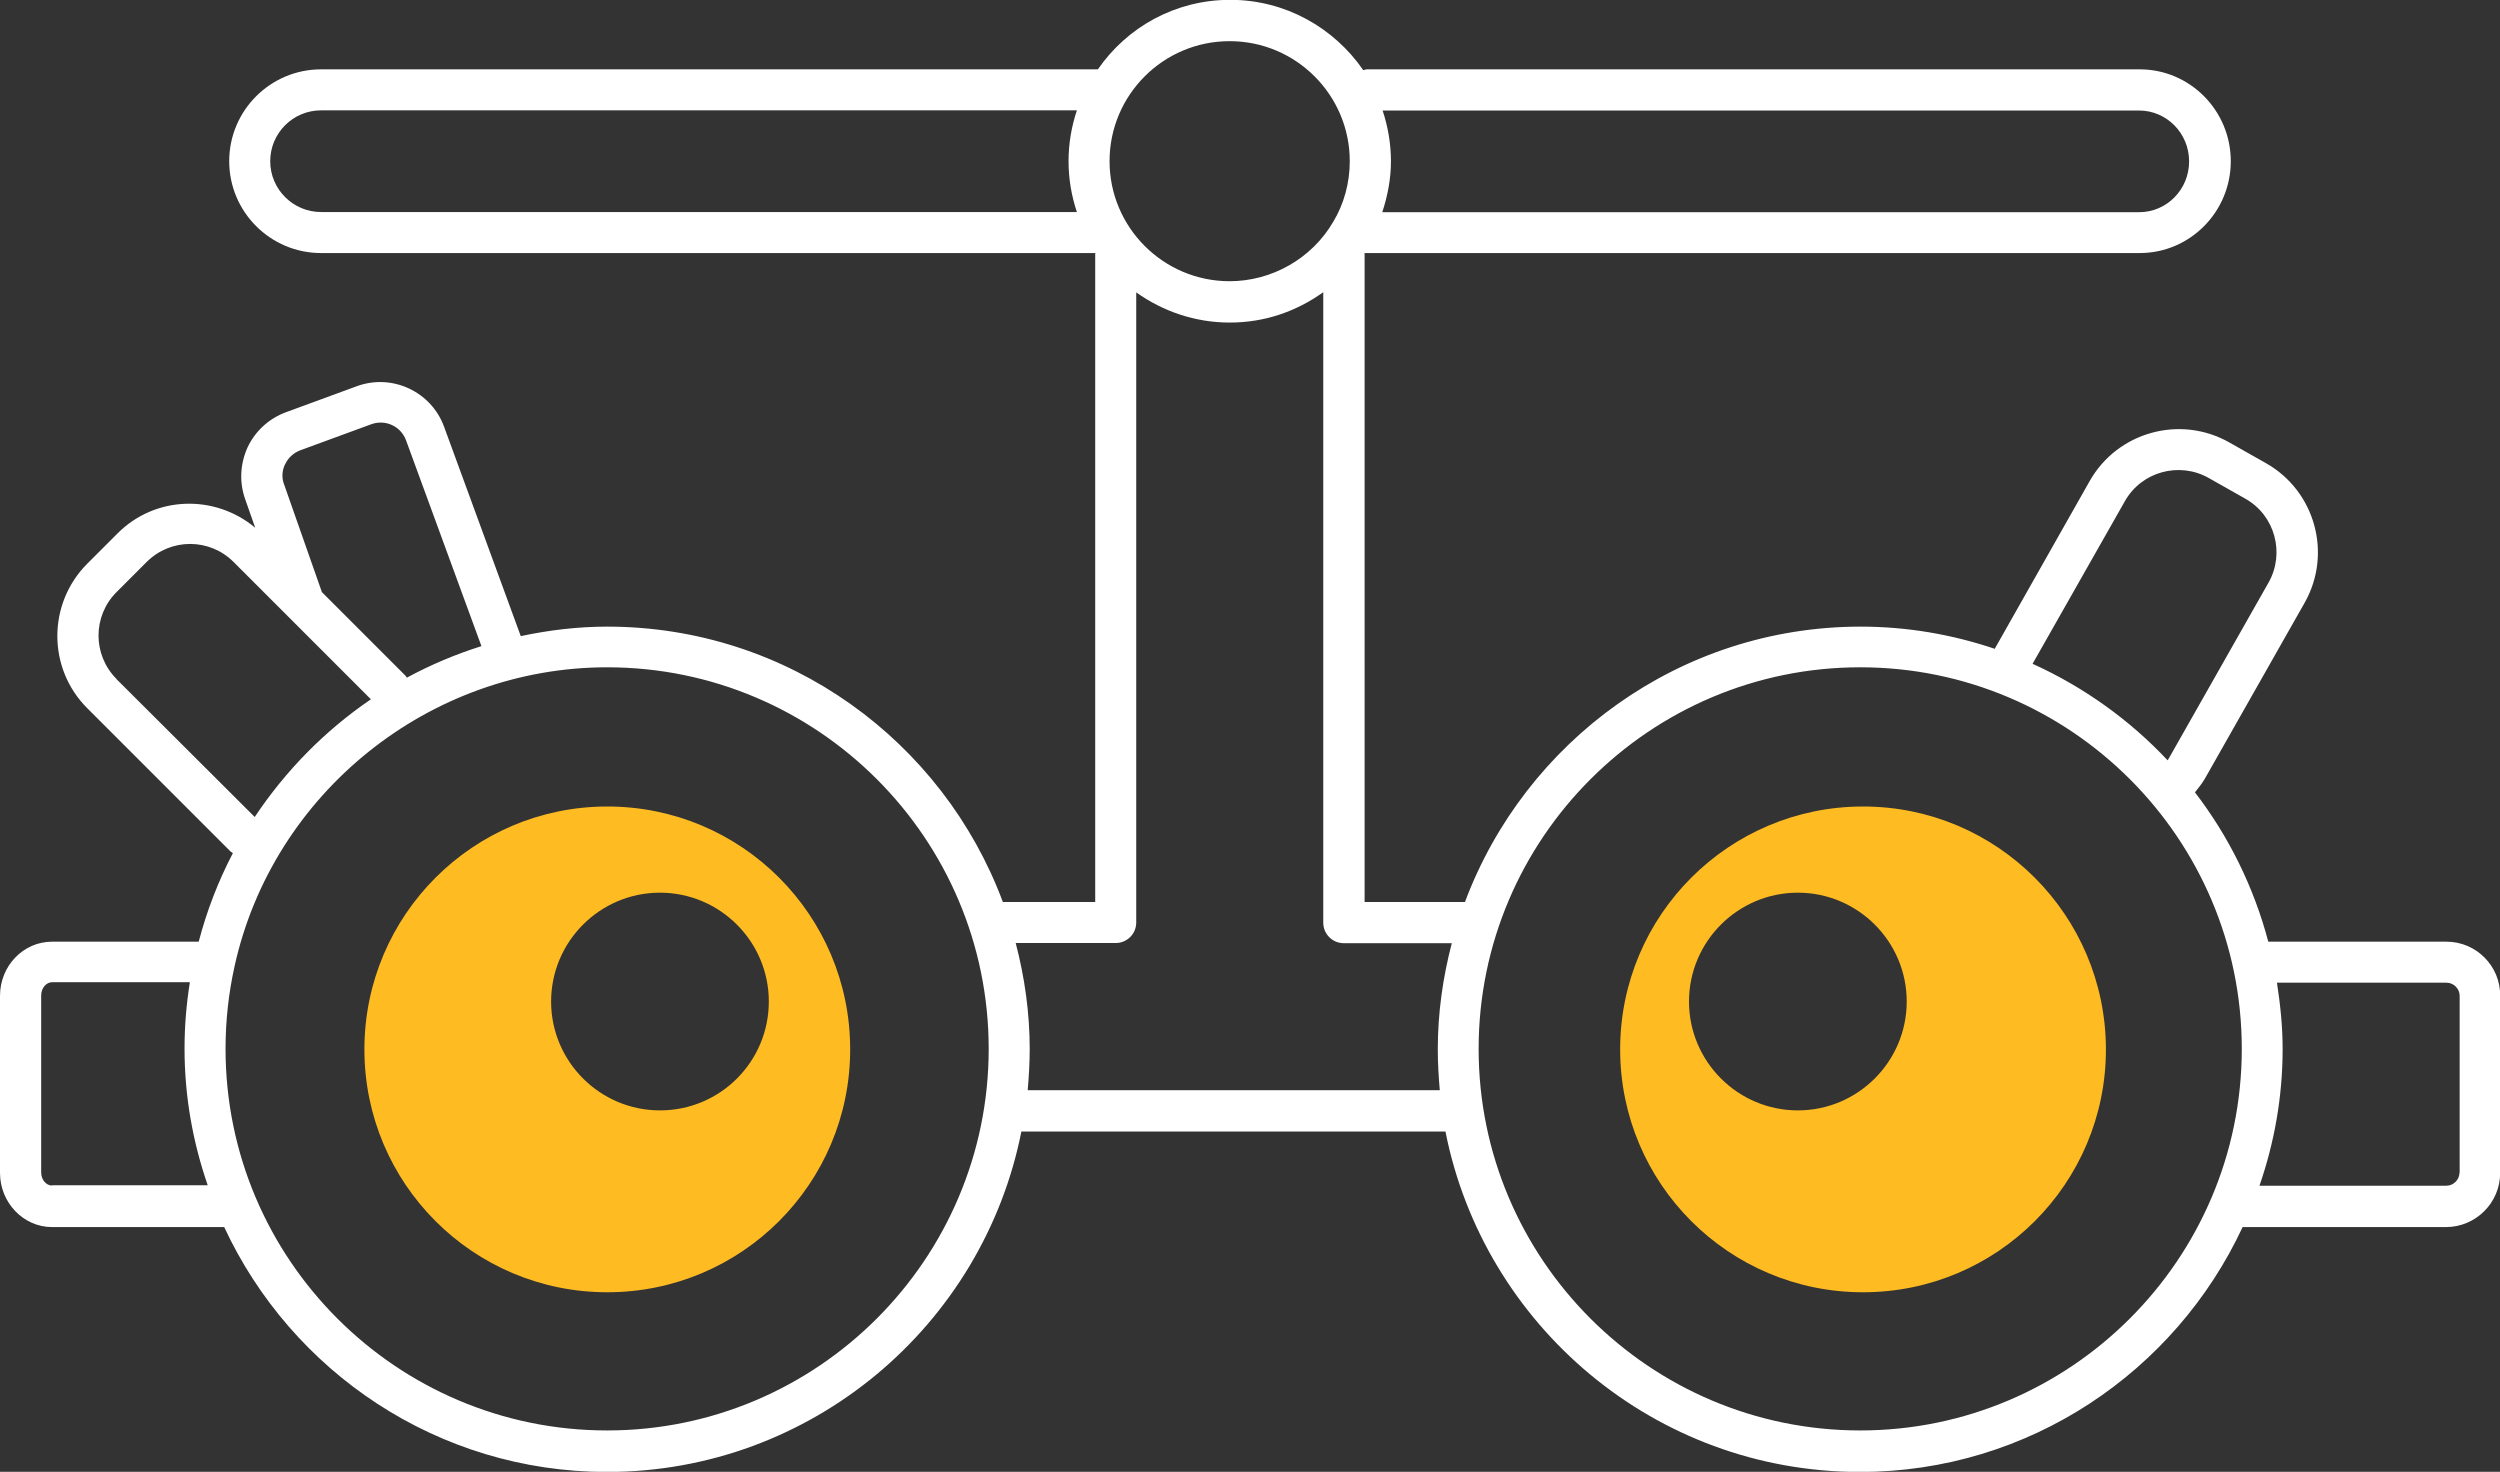
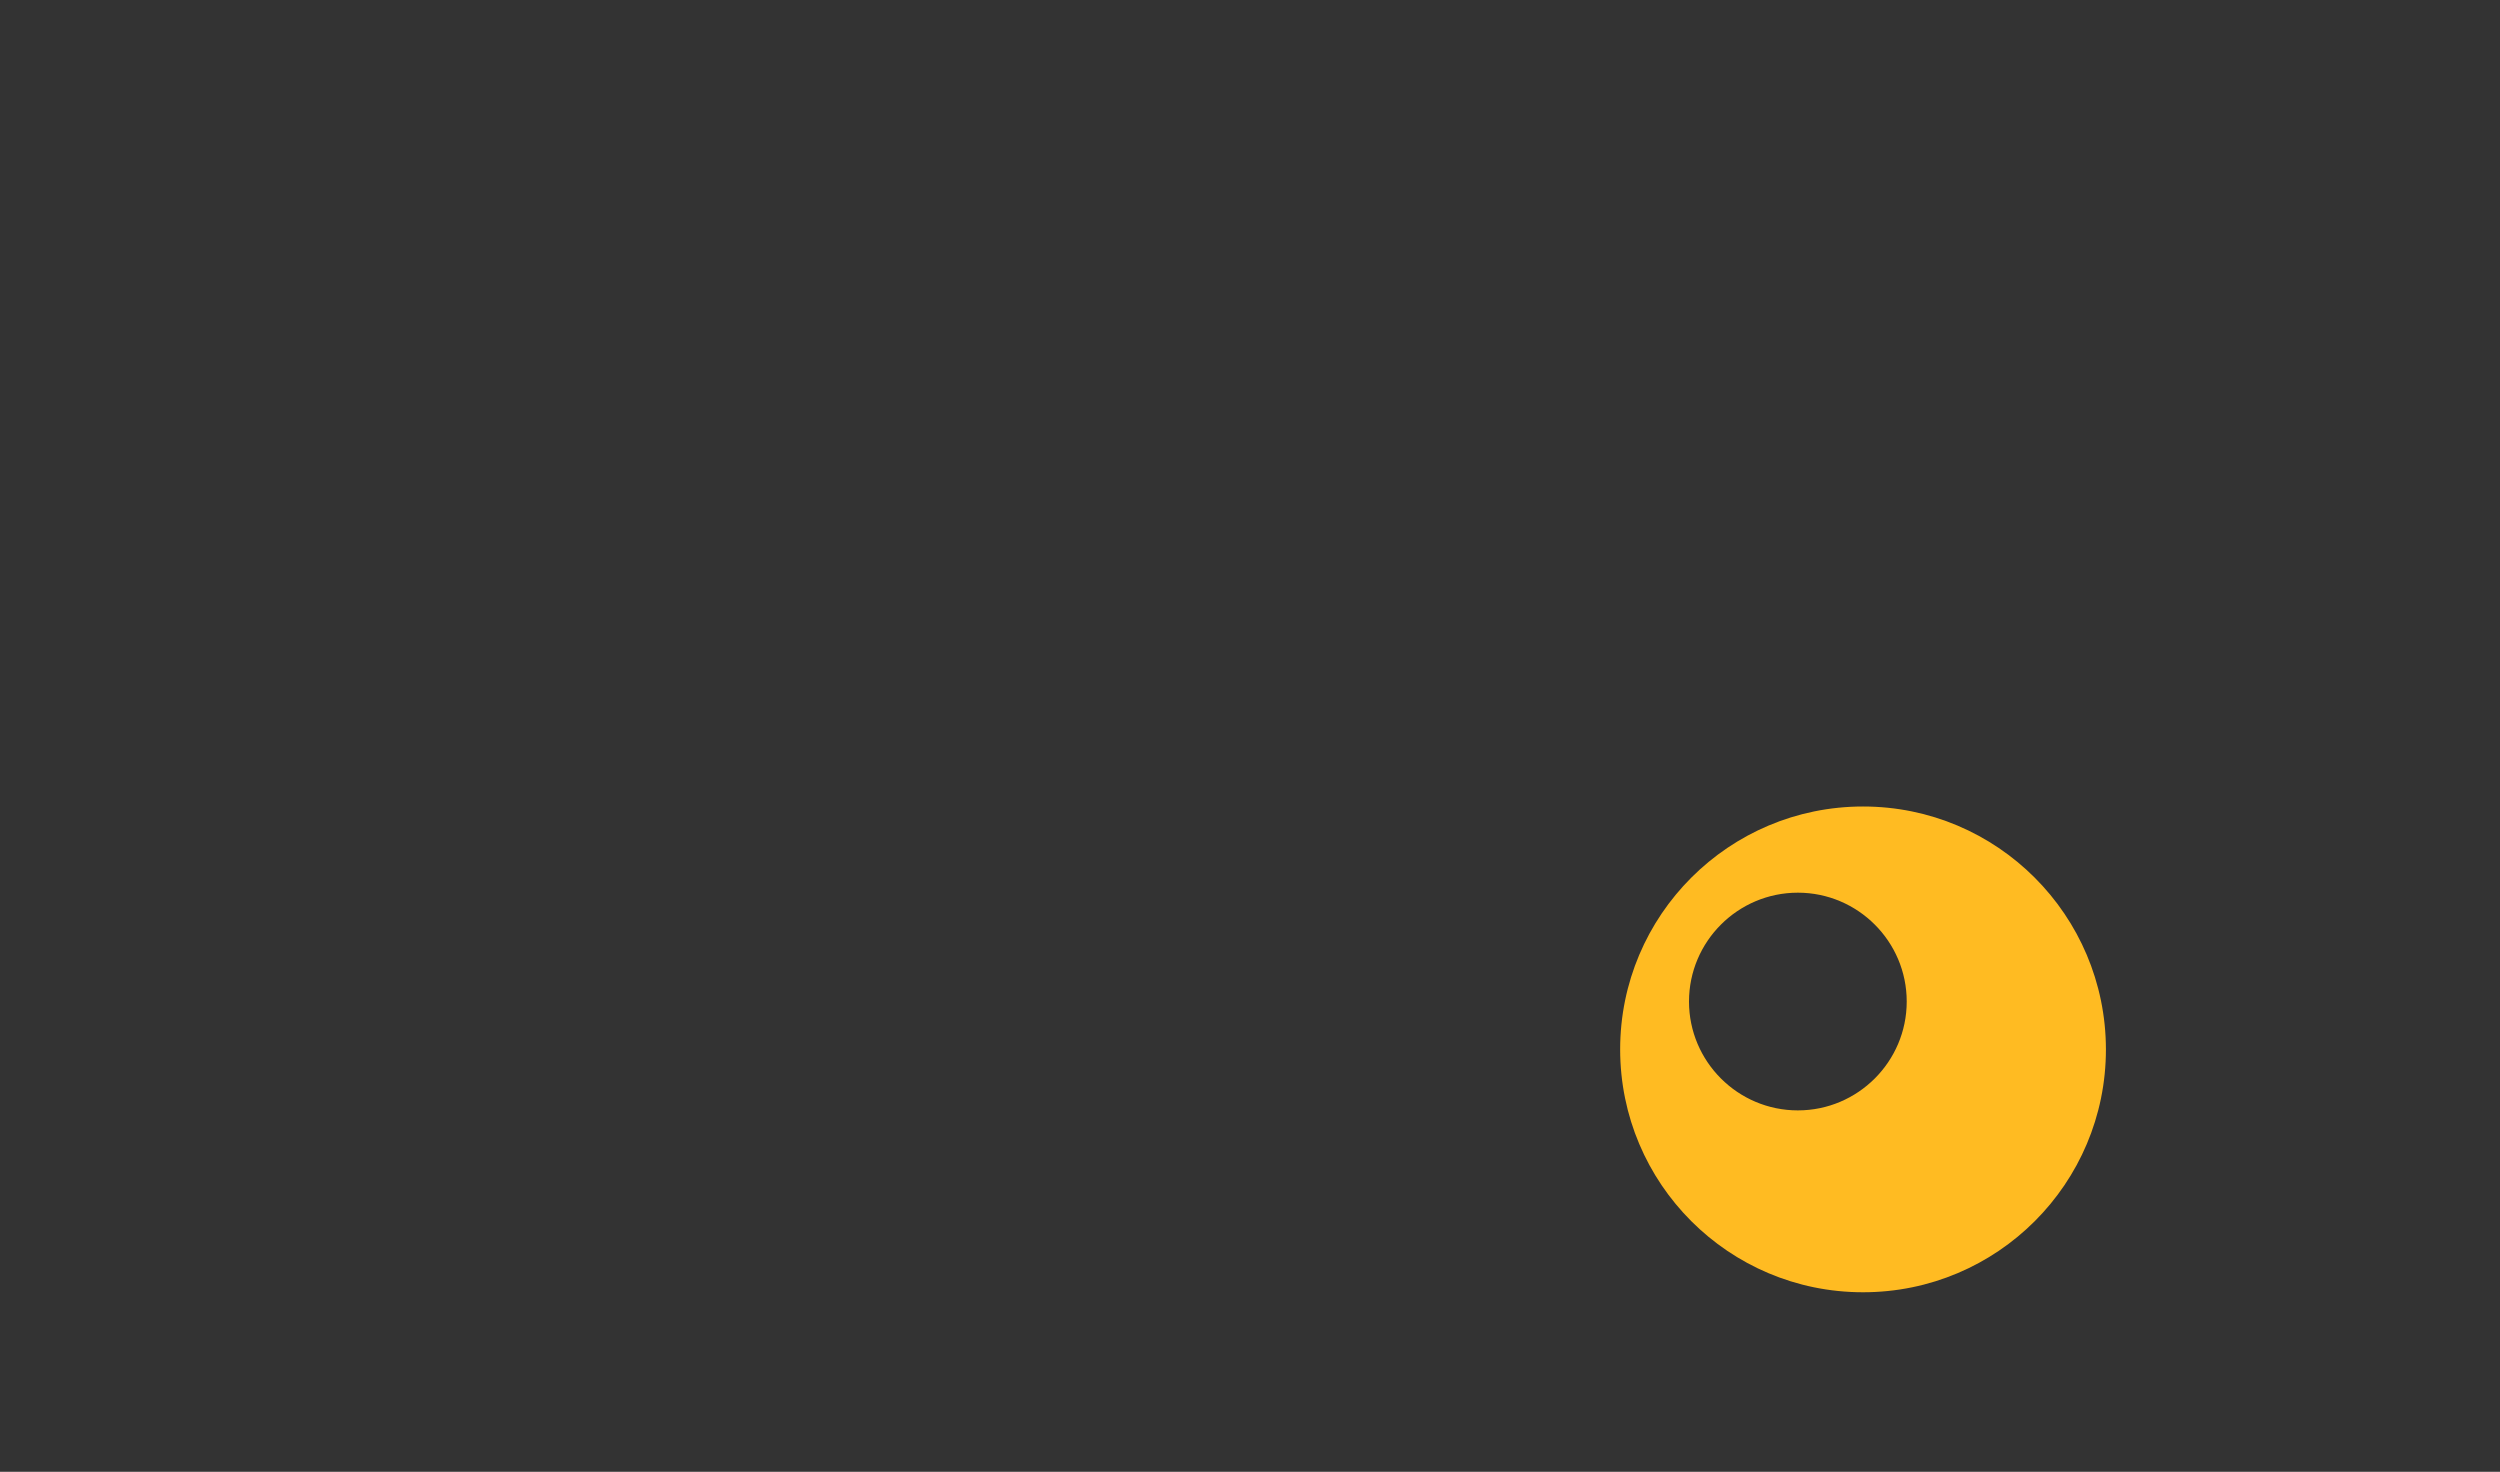
<svg xmlns="http://www.w3.org/2000/svg" id="Icons" viewBox="0 0 149.97 88.29">
  <rect x="0" y="0" width="149.97" height="88.29" fill="#333333" stroke="none" />
  <defs>
    <style> .cls-1 { fill: #fff; } .cls-1, .cls-2 { stroke-width: 0px; } .cls-2 { fill: #fb2; } </style>
  </defs>
-   <path class="cls-2" d="m36.43,48.38c-8.04,0-14.57,6.52-14.57,14.57s6.52,14.57,14.57,14.57,14.57-6.52,14.57-14.57-6.52-14.57-14.57-14.57Zm3.16,18.23c-3.6,0-6.53-2.93-6.53-6.53s2.93-6.53,6.53-6.53,6.53,2.93,6.53,6.53-2.91,6.53-6.53,6.53Z" />
  <path class="cls-2" d="m111.76,48.38c-8.04,0-14.57,6.52-14.57,14.57s6.52,14.57,14.57,14.57,14.57-6.52,14.57-14.57c-.01-8.05-6.53-14.57-14.57-14.57Zm-3.91,18.23c-3.6,0-6.53-2.93-6.53-6.53s2.93-6.53,6.53-6.53,6.53,2.93,6.53,6.53-2.93,6.53-6.53,6.53Z" />
-   <path class="cls-1" d="m146.75,56.49h-10.68c-.87-3.29-2.38-6.33-4.4-8.96.21-.26.42-.52.59-.81l5.99-10.56c1.67-2.95.63-6.7-2.31-8.37l-2.21-1.25c-2.95-1.67-6.7-.63-8.37,2.31l-5.7,10.07c-2.53-.85-5.22-1.33-8.04-1.33-10.87,0-20.14,6.9-23.74,16.52h-6.02V15.23s-.01-.04-.01-.05h46.51c3.01,0,5.46-2.47,5.46-5.51s-2.45-5.51-5.46-5.51h-46.35c-.09,0-.16.04-.23.05-1.75-2.54-4.67-4.22-7.98-4.22s-6.2,1.65-7.94,4.17H19.26c-3.04,0-5.51,2.47-5.51,5.51s2.47,5.51,5.51,5.51h46.45s-.01.04-.01.05v38.88h-5.54c-3.59-9.64-12.86-16.52-23.74-16.52-1.76,0-3.49.21-5.18.57l-4.6-12.56c-.77-2.11-3.12-3.21-5.24-2.43l-4.25,1.56c-1.02.38-1.84,1.13-2.3,2.11-.45,1-.5,2.1-.14,3.11l.6,1.71c-2.41-2.02-6-1.93-8.26.34l-1.81,1.81c-2.4,2.4-2.4,6.29,0,8.68l8.58,8.58s.1.07.15.11c-.87,1.66-1.56,3.44-2.05,5.31H3.12c-1.72,0-3.12,1.45-3.12,3.25v10.62c0,1.78,1.4,3.25,3.12,3.25h10.33c4.03,8.67,12.8,14.69,22.96,14.69,12.29,0,22.56-8.8,24.86-20.42h25.44c2.3,11.63,12.56,20.42,24.86,20.42,10.17,0,18.93-6.04,22.96-14.69h12.2c1.78,0,3.25-1.45,3.25-3.25v-10.62c.02-1.78-1.43-3.25-3.22-3.25Zm-19.28-26.43c1-1.77,3.26-2.38,5.02-1.39l2.21,1.25c1.77,1,2.38,3.26,1.39,5.02l-5.99,10.56s-.05.07-.07.11c-2.27-2.42-5.03-4.4-8.1-5.79l5.54-9.76Zm.85-23.43c1.65,0,3,1.36,3,3.05s-1.34,3.05-3,3.05h-45.4c.32-.98.52-2,.52-3.05s-.18-2.09-.5-3.05h45.39Zm-54.55-4.16c3.97,0,7.2,3.23,7.2,7.2,0,1.29-.34,2.56-1,3.65-1.29,2.2-3.68,3.55-6.21,3.55-3.97,0-7.2-3.23-7.2-7.2s3.22-7.2,7.2-7.2Zm-57.56,7.2c0-1.68,1.36-3.05,3.05-3.05h45.34c-.32.96-.5,1.98-.5,3.05s.18,2.09.5,3.05H19.26c-1.67,0-3.05-1.36-3.05-3.05Zm.89,18.19c.18-.39.5-.69.92-.85l4.25-1.56c.85-.31,1.78.12,2.09.97l4.52,12.34c-1.55.49-3.05,1.12-4.47,1.89-.02-.02-.05-.06-.07-.1l-5.03-5.03-2.26-6.44c-.16-.39-.14-.84.05-1.23Zm-10.11,12.87c-1.44-1.44-1.44-3.77,0-5.21l1.81-1.81c1.44-1.44,3.77-1.44,5.21,0l8.24,8.24c-2.75,1.87-5.11,4.27-6.97,7.06l-8.29-8.27Zm-3.86,30.39c-.37,0-.66-.36-.66-.79v-10.62c0-.43.3-.79.66-.79h8.26c-.21,1.32-.32,2.64-.32,3.98,0,2.88.5,5.62,1.39,8.2H3.13Zm33.29,14.69c-12.63,0-22.89-10.27-22.89-22.89,0-1.67.18-3.33.54-4.95,2.29-10.4,11.69-17.94,22.35-17.94,12.63,0,22.89,10.27,22.89,22.89s-10.27,22.89-22.89,22.89Zm25.23-20.42c.07-.81.12-1.64.12-2.46,0-2.2-.31-4.33-.84-6.36h6c.68,0,1.23-.55,1.23-1.23V17.54c1.59,1.13,3.52,1.81,5.61,1.81s3.98-.66,5.61-1.82v37.82c0,.68.55,1.23,1.23,1.23h6.48c-.53,2.04-.84,4.16-.84,6.36,0,.84.05,1.65.12,2.46h-24.72Zm49.94,20.42c-12.63,0-22.89-10.27-22.89-22.89s10.27-22.89,22.89-22.89,22.89,10.27,22.89,22.89-10.28,22.89-22.89,22.89Zm35.95-15.47c0,.43-.36.79-.79.79h-11.21c.89-2.57,1.39-5.32,1.39-8.2,0-1.36-.14-2.68-.34-3.98h10.17c.43,0,.79.36.79.79v10.61Z" />
</svg>